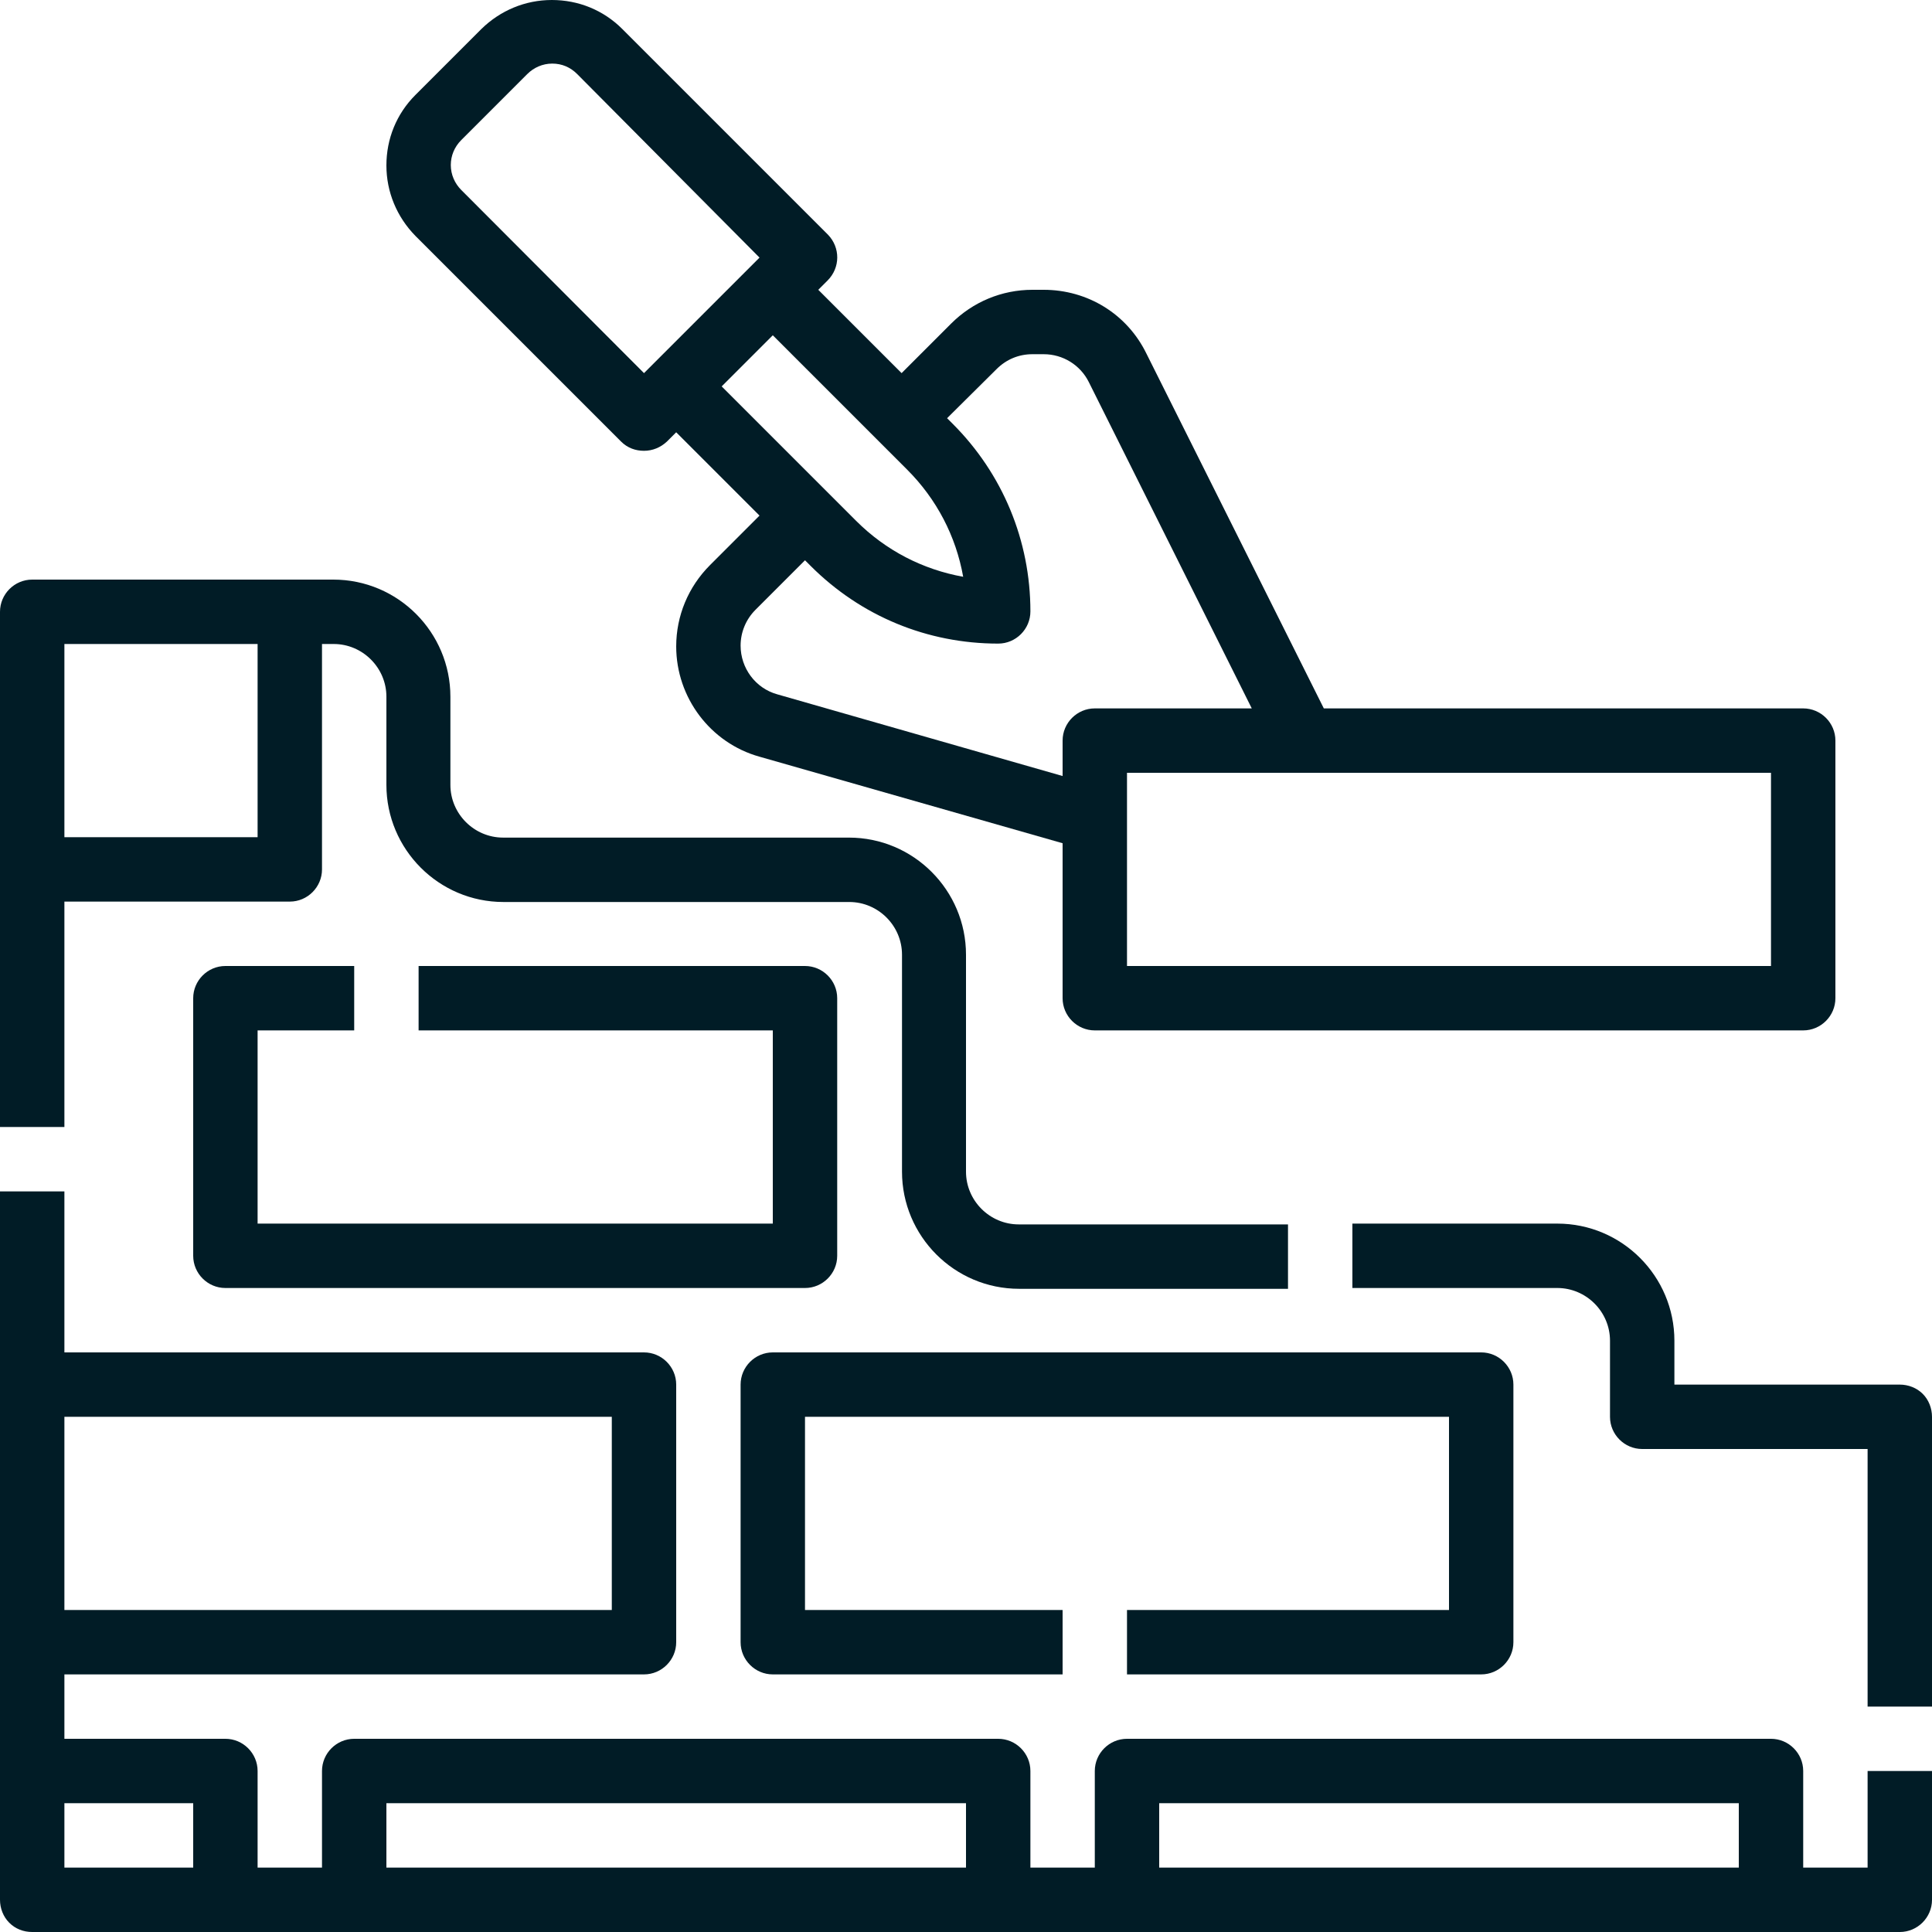
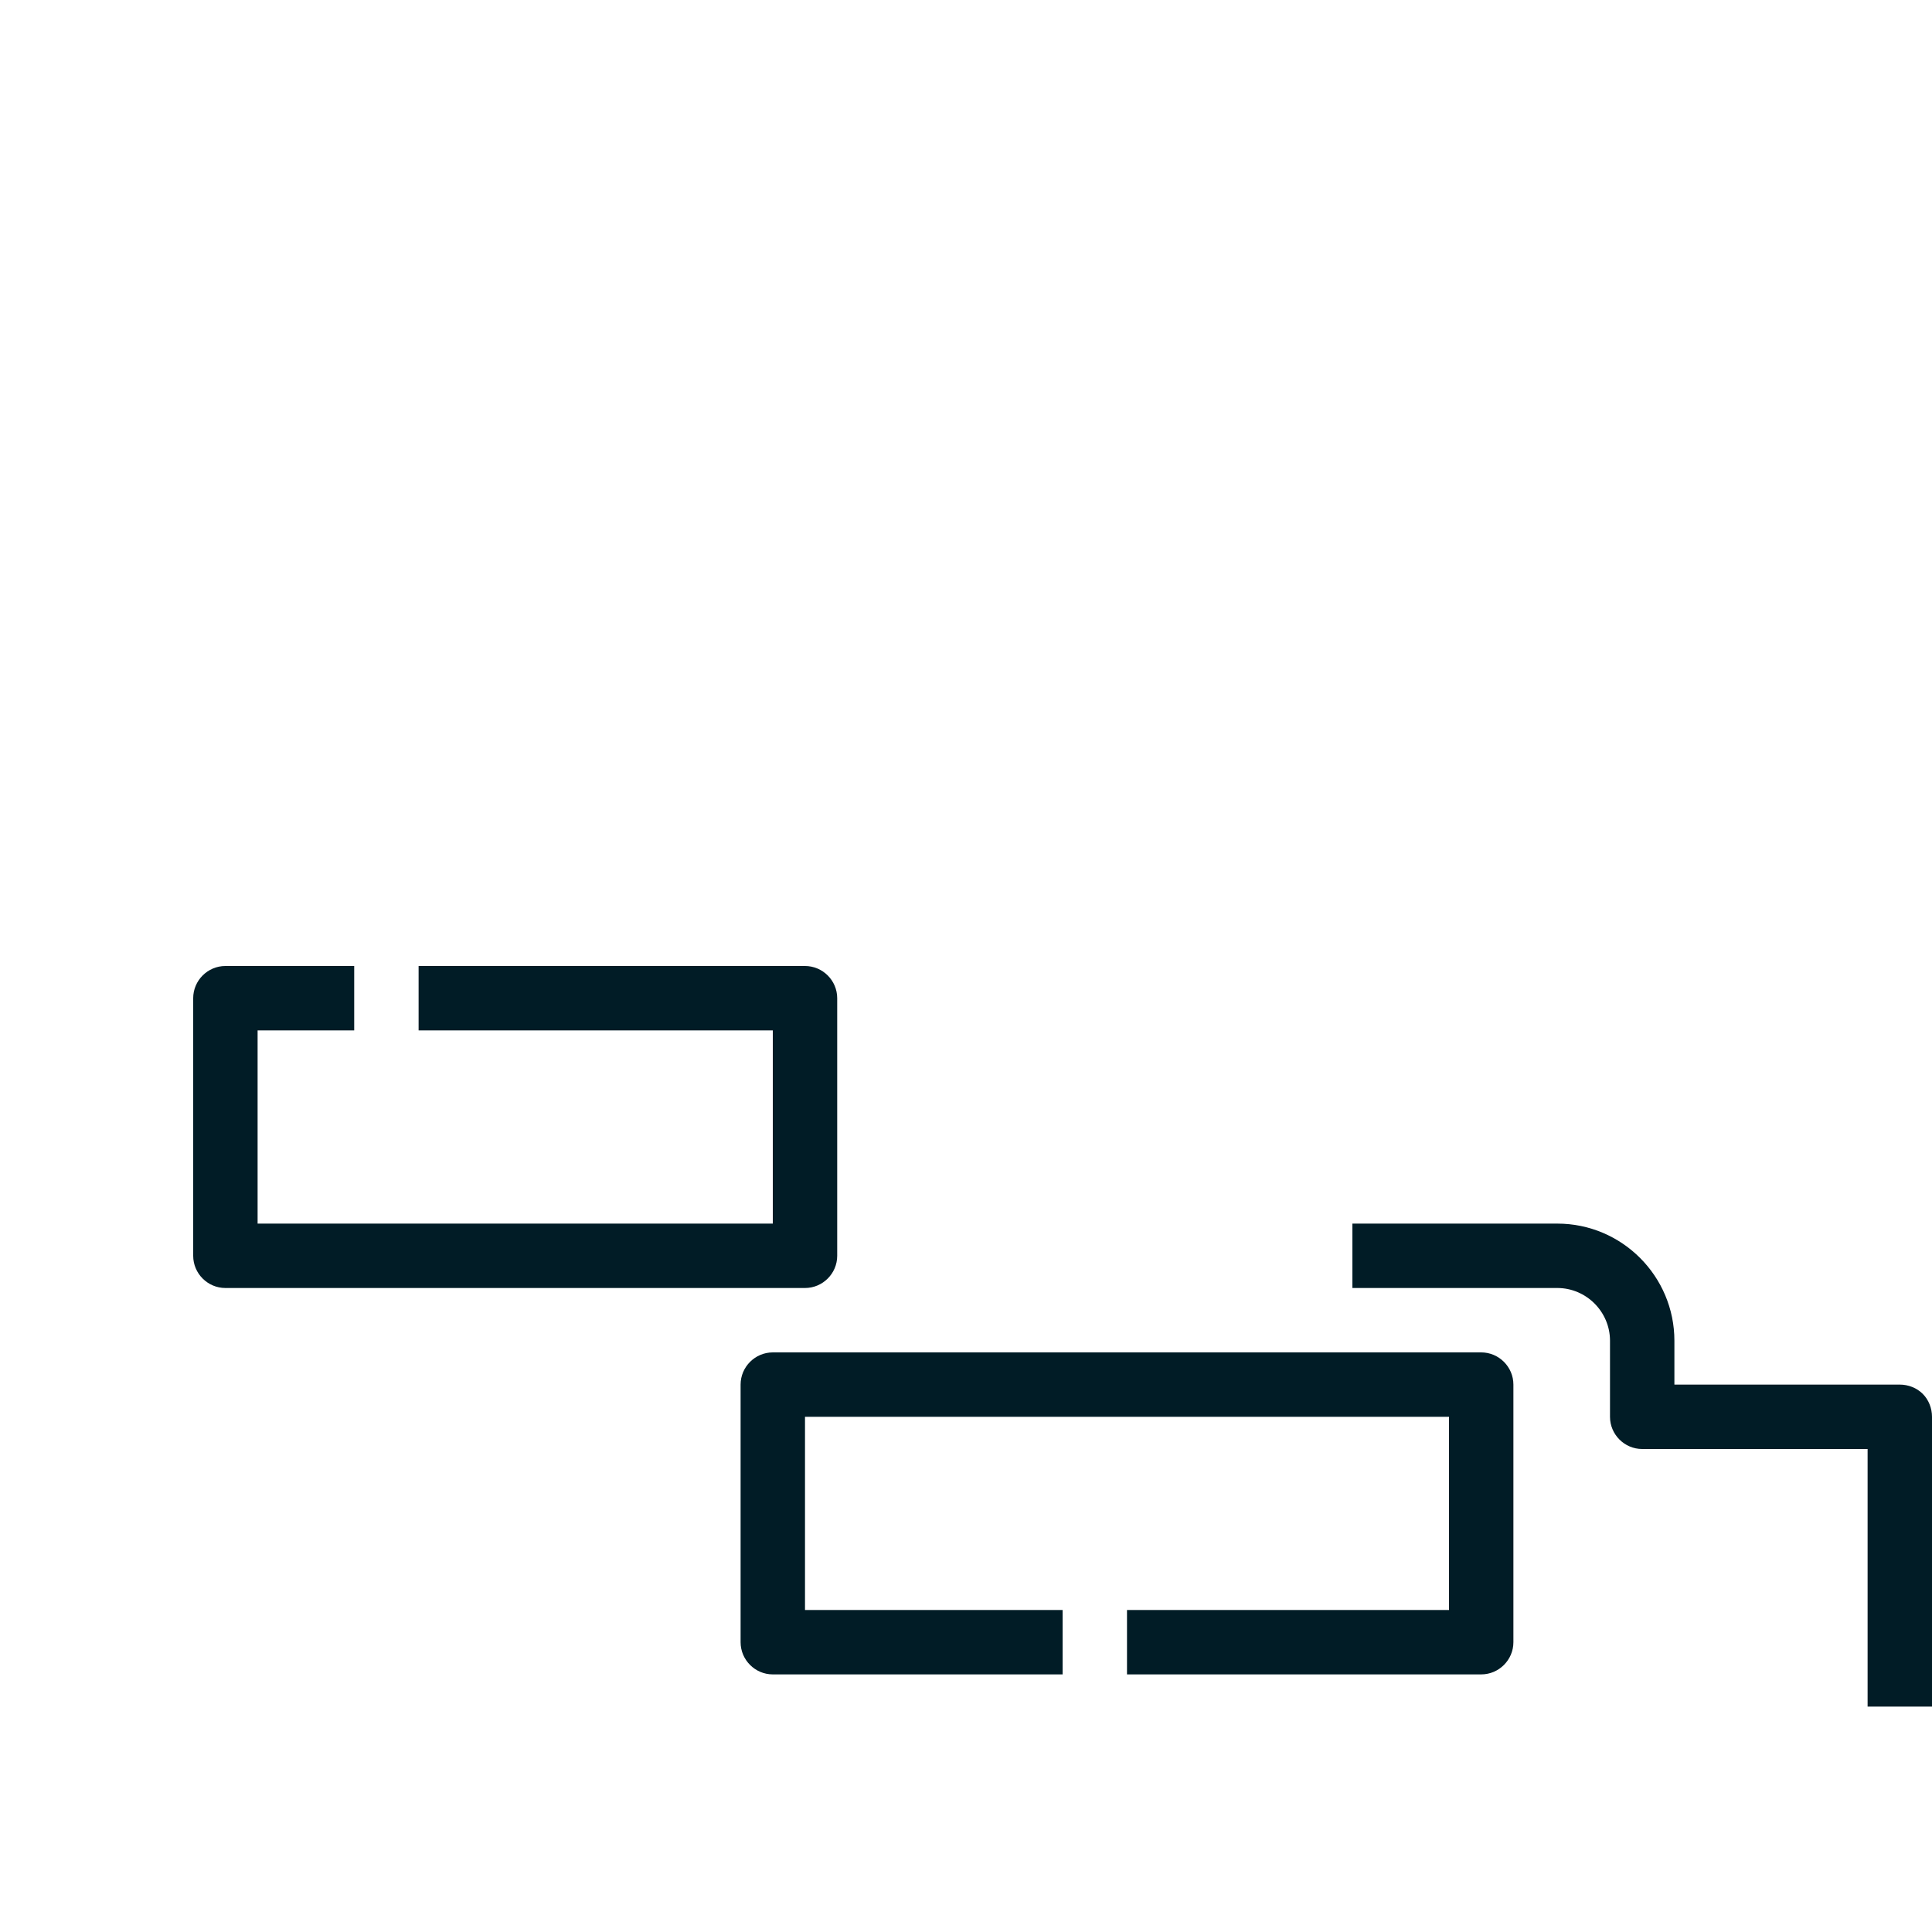
<svg xmlns="http://www.w3.org/2000/svg" fill="#011c26" height="480" preserveAspectRatio="xMidYMid meet" version="1" viewBox="16.0 16.0 480.0 480.0" width="480" zoomAndPan="magnify">
  <g id="change1_1">
    <path d="M296,416v16h88c4.4,0,8-3.6,8-8v-64c0-4.4-3.6-8-8-8H208c-4.4,0-8,3.6-8,8v64c0,4.4,3.6,8,8,8h72v-16h-64v-48h160v48H296z" fill="inherit" />
  </g>
  <g id="change1_2">
    <path d="M104,272v-16H72c-4.4,0-8,3.6-8,8v64c0,4.4,3.6,8,8,8h144c4.4,0,8-3.6,8-8v-64c0-4.4-3.6-8-8-8h-96v16h88v48H80v-48H104z" fill="inherit" />
  </g>
  <g id="change1_3">
-     <path d="M32,240h56c4.4,0,8-3.6,8-8v-56h2.9c7.2,0,13.1,5.9,13.1,13.1v21.9c0,16,13,29.1,29.1,29.1h85.9c7.2,0,13.1,5.9,13.1,13.1 v53.9c0,16,13,29.1,29.1,29.1H336v-16h-66.9c-7.2,0-13.1-5.9-13.1-13.1v-53.9c0-16-13-29.1-29.1-29.1h-85.9 c-7.2,0-13.1-5.9-13.1-13.1v-21.9c0-16-13-29.1-29.1-29.1H24c-4.4,0-8,3.6-8,8v128h16V240z M80,176v48H32v-48H80z" fill="inherit" />
-   </g>
+     </g>
  <g id="change1_4">
-     <path d="M480,480h-16v-24c0-4.4-3.6-8-8-8H296c-4.4,0-8,3.6-8,8v24h-16v-24c0-4.4-3.6-8-8-8H104c-4.4,0-8,3.6-8,8v24H80v-24 c0-4.4-3.6-8-8-8H32v-16h144c4.4,0,8-3.6,8-8v-64c0-4.4-3.6-8-8-8H32v-40H16v176c0,2.1,0.8,4.2,2.3,5.7c1.5,1.5,3.5,2.3,5.7,2.3 l464,0c4.4,0,8-3.6,8-8v-32h-16V480z M304,464h144v16l-144,0V464z M112,464h144v16l-144,0V464z M168,368v48H32v-48H168z M32,464h32 v16H32V464z" fill="inherit" />
-   </g>
+     </g>
  <g id="change1_5">
    <path d="M488,360h-56v-10.9c0-16-13-29.1-29.1-29.1H352v16h50.9c7.2,0,13.1,5.9,13.1,13.1V368c0,4.4,3.6,8,8,8h56l0,64h16l0-72 c0-2.1-0.8-4.2-2.3-5.7C492.2,360.8,490.1,360,488,360z" fill="inherit" />
  </g>
  <g id="change1_6">
-     <path d="M221.7,74.3l-51.1-51.1c-4.7-4.7-10.9-7.2-17.5-7.2s-12.8,2.6-17.5,7.2l-16.4,16.4c-4.7,4.7-7.2,10.9-7.2,17.5 c0,6.6,2.6,12.8,7.2,17.5l51.1,51.1c1.6,1.6,3.6,2.3,5.7,2.3s4.1-0.8,5.7-2.3l2.3-2.3l20.7,20.7l-12.3,12.3 c-5.4,5.4-8.4,12.6-8.4,20.2c0,12.7,8.5,24,20.7,27.4l75.3,21.5V264c0,4.4,3.6,8,8,8h176c4.4,0,8-3.6,8-8v-64c0-4.4-3.6-8-8-8H344.9 l-44.1-88.2C296,94,286.2,88,275.3,88h-2.8c-7.6,0-14.8,3-20.2,8.4L240,108.7L219.3,88l2.3-2.3C224.8,82.5,224.8,77.5,221.7,74.3z M130.6,63.2c-1.6-1.6-2.6-3.8-2.6-6.2c0-2.3,0.9-4.5,2.6-6.2l16.4-16.4c1.6-1.6,3.8-2.6,6.2-2.6s4.5,0.9,6.2,2.6L204.7,80 L176,108.7L130.6,63.2z M456,256H296v-48h160V256z M263.6,107.7c2.4-2.4,5.5-3.7,8.9-3.7h2.8c4.8,0,9.1,2.7,11.2,6.9l40.5,81.1H288 c-4.4,0-8,3.6-8,8v8.8l-70.9-20.3c-5.4-1.5-9.1-6.5-9.1-12.1c0-3.3,1.3-6.5,3.7-8.9l12.3-12.3l1.4,1.4c12.5,12.5,29,19.3,46.6,19.3 c4.4,0,8-3.6,8-8c0-17.6-6.9-34.2-19.3-46.6l-1.4-1.4L263.6,107.7z M241.4,132.7c7.3,7.3,12.1,16.5,13.9,26.6 c-10-1.8-19.2-6.5-26.6-13.9L195.3,112L208,99.3L241.4,132.7z" fill="inherit" />
-   </g>
+     </g>
</svg>